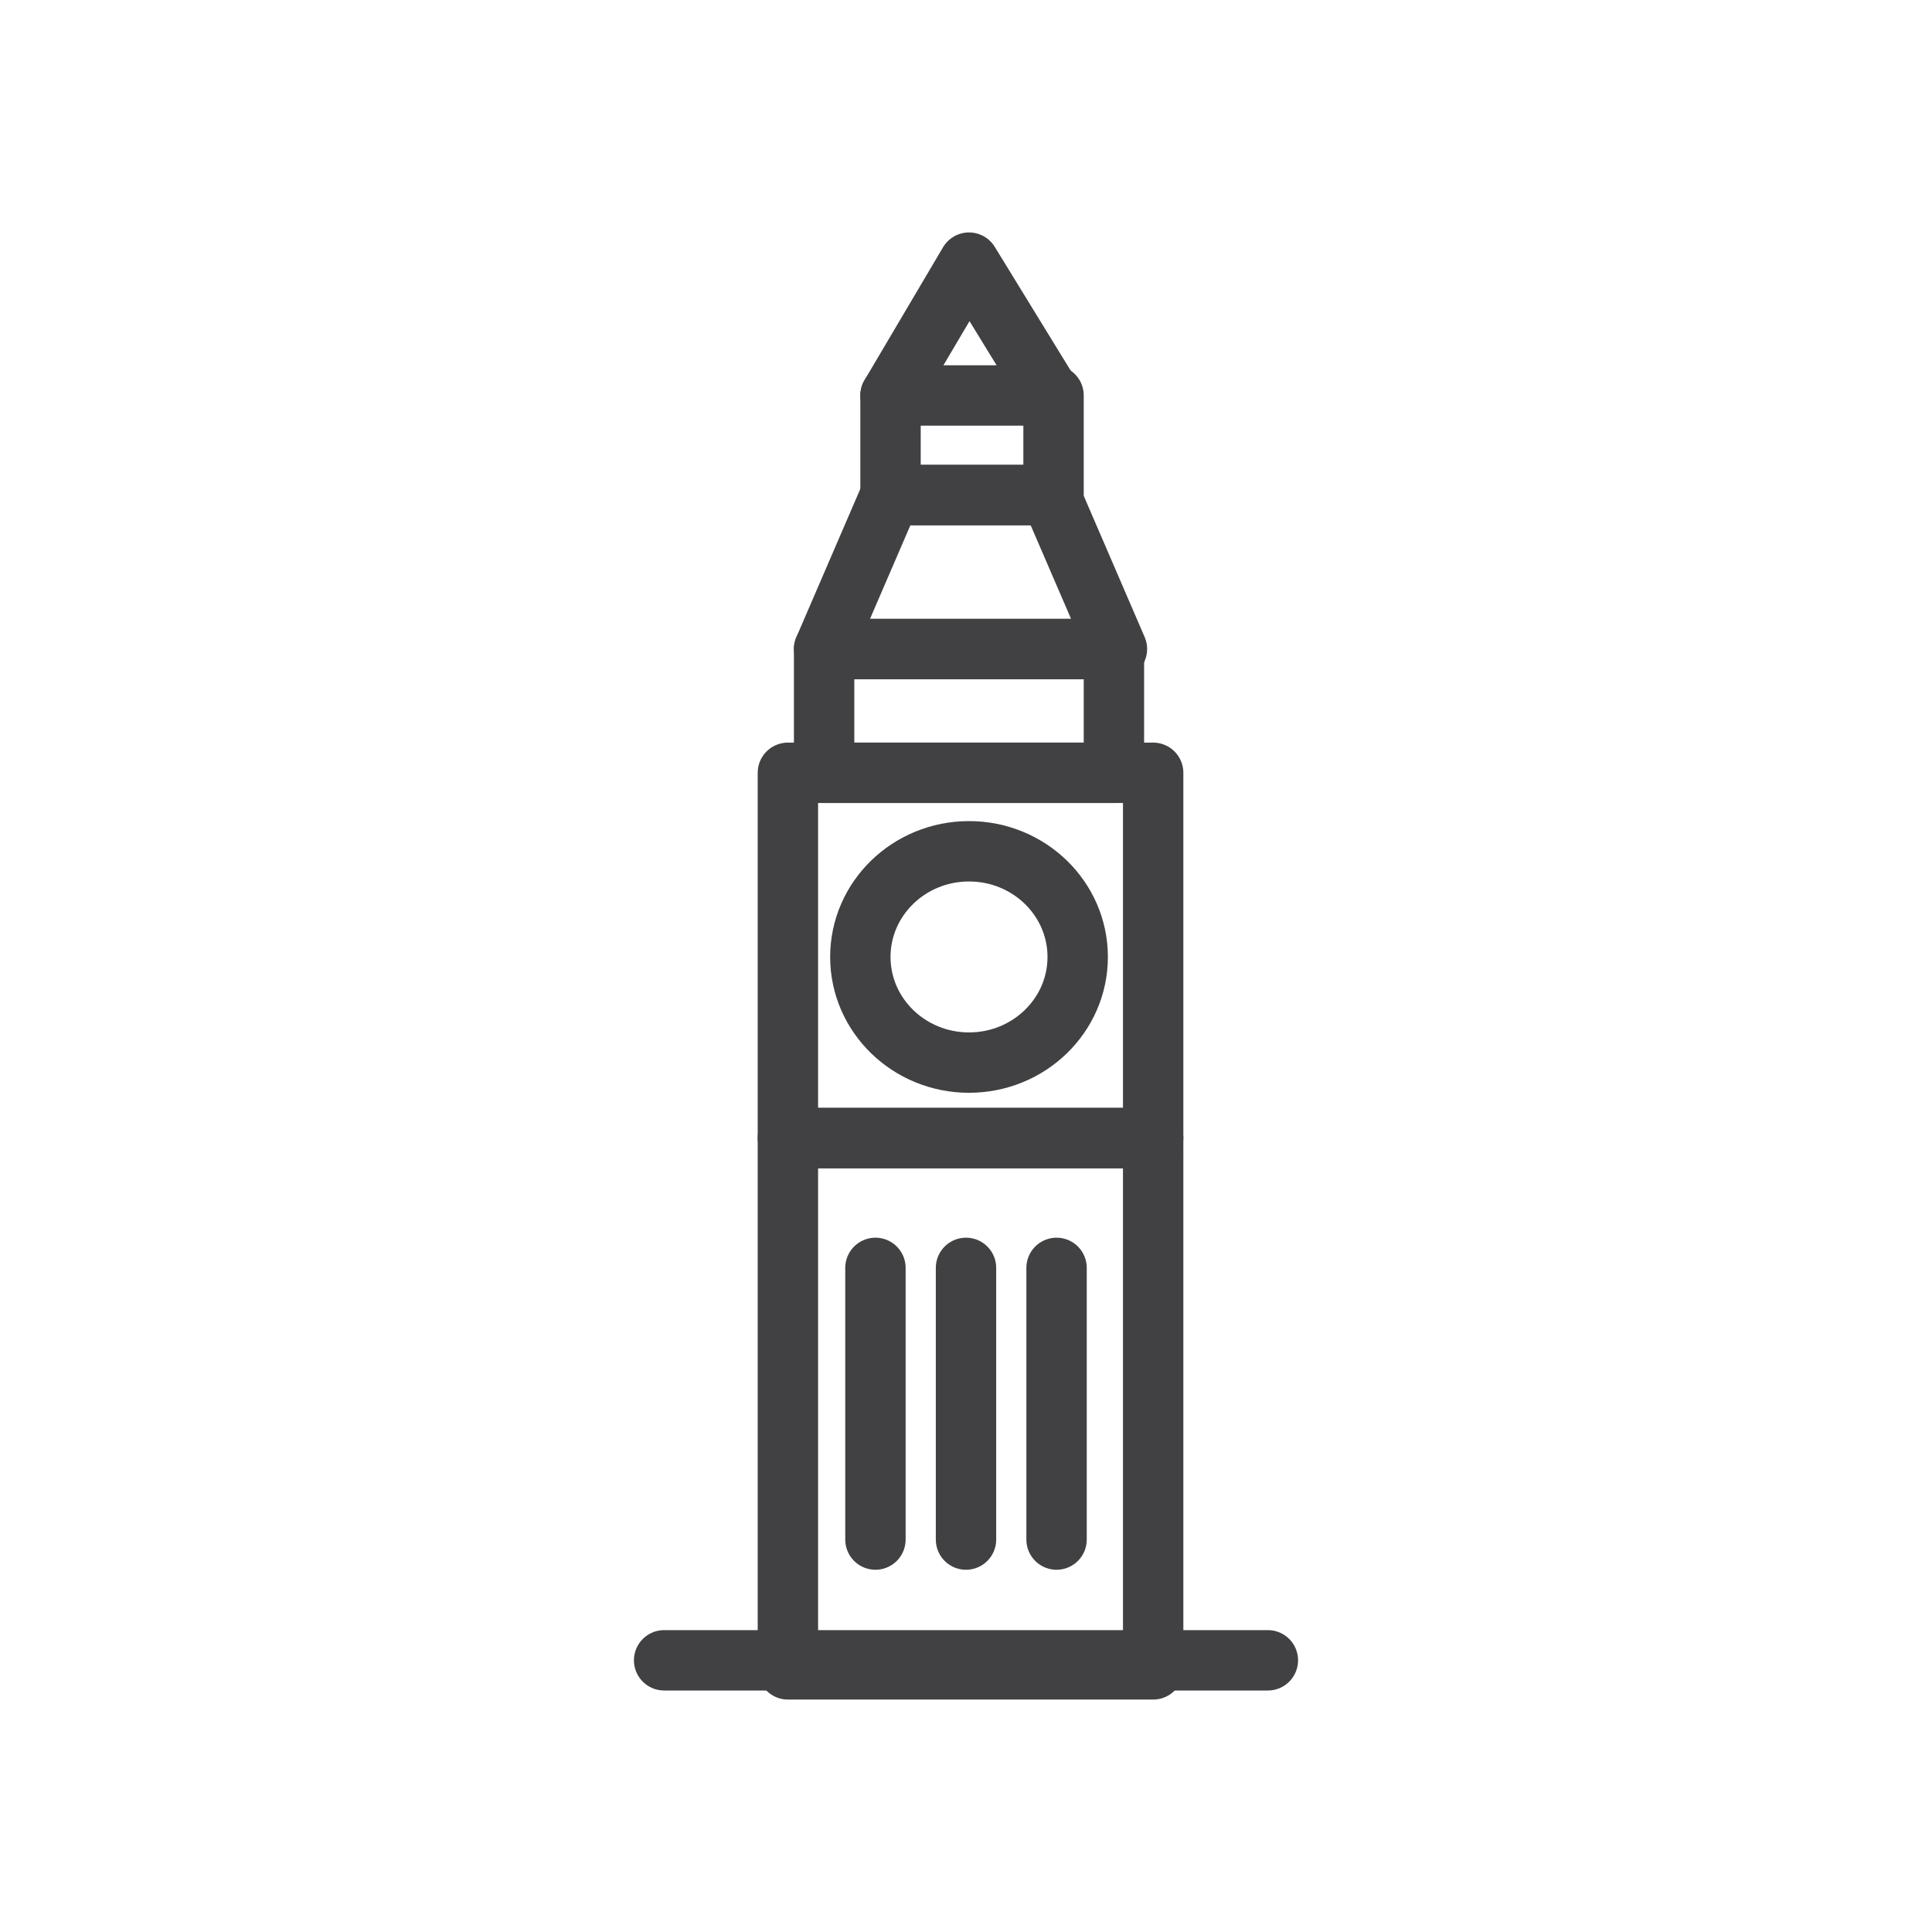
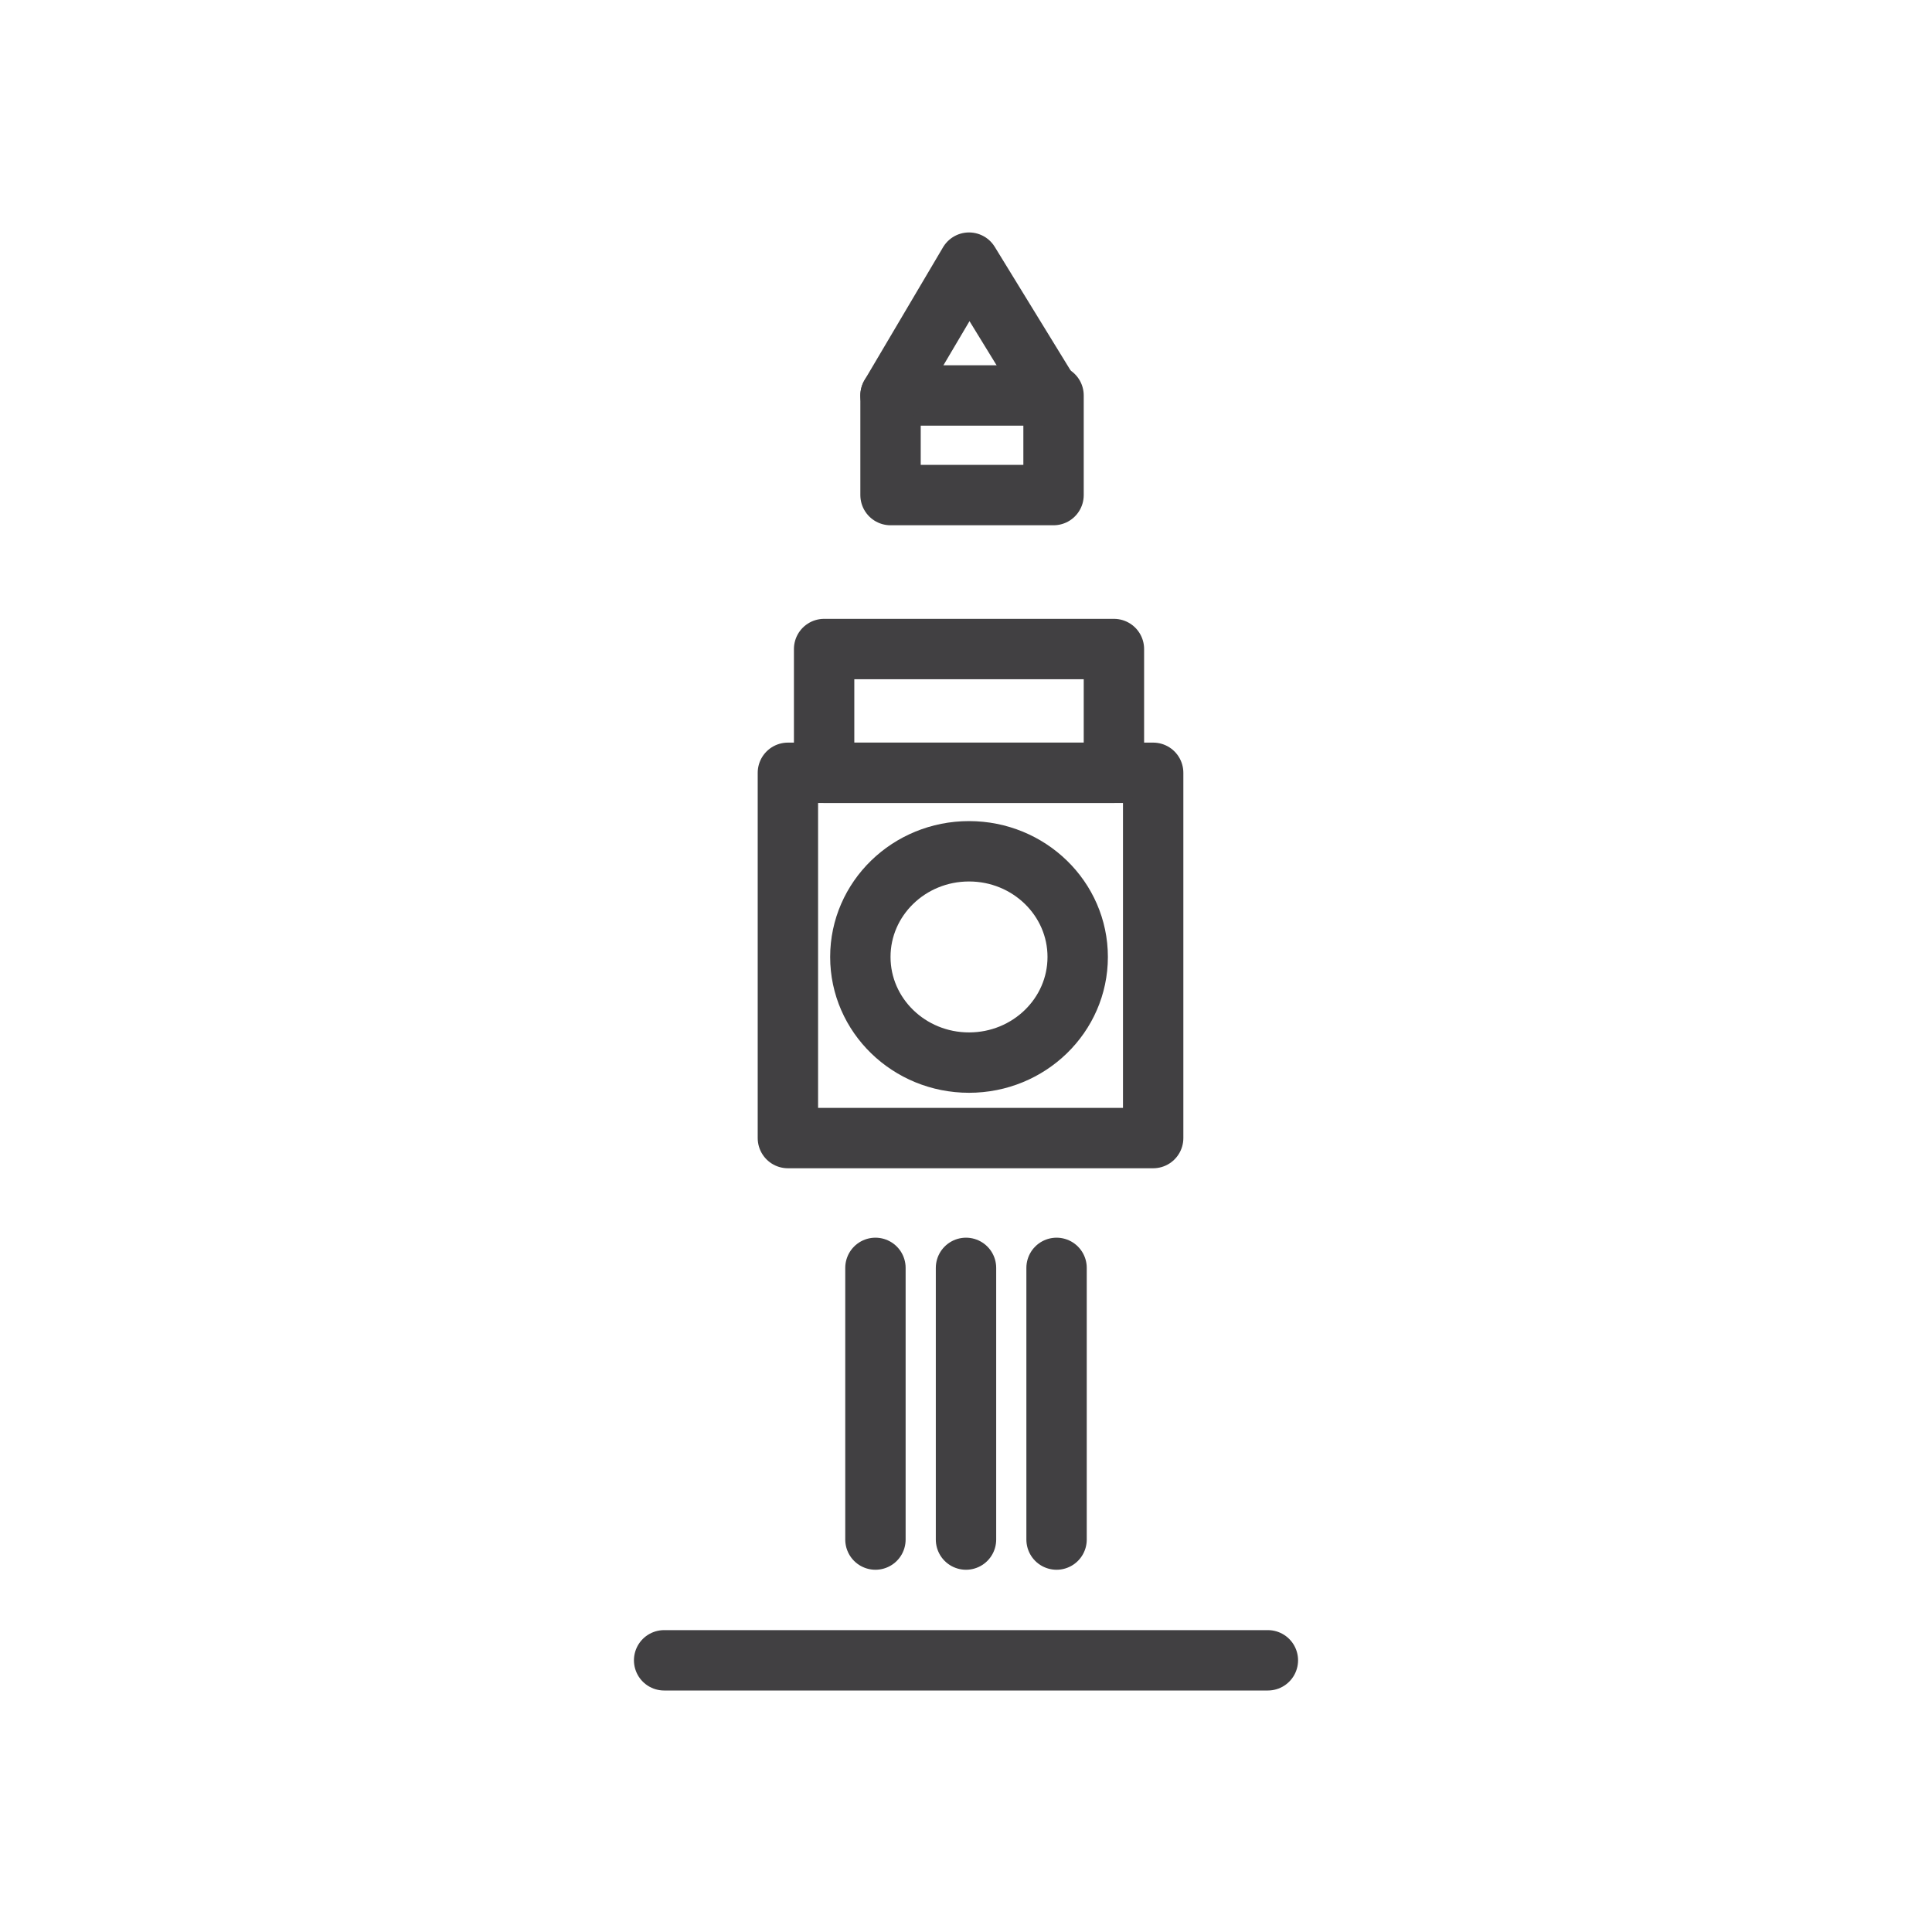
<svg xmlns="http://www.w3.org/2000/svg" width="64" height="64" viewBox="0 0 64 64" fill="none">
-   <path d="M38.2 37.7H26.1V55.3H38.2V37.7Z" stroke="#414042" stroke-width="2" stroke-miterlimit="10" stroke-linecap="round" stroke-linejoin="round" />
  <path d="M38.2 25.6H26.1V37.7H38.2V25.6Z" stroke="#414042" stroke-width="2" stroke-miterlimit="10" stroke-linecap="round" stroke-linejoin="round" />
  <path d="M36.9 21.5H27.3V25.6H36.9V21.5Z" stroke="#414042" stroke-width="2" stroke-miterlimit="10" stroke-linecap="round" stroke-linejoin="round" />
-   <path d="M37 21.5H27.3L29.5 16.4H34.8L37 21.5Z" stroke="#414042" stroke-width="2" stroke-miterlimit="10" stroke-linecap="round" stroke-linejoin="round" />
  <path d="M32.1 35.2C34.088 35.2 35.7 33.633 35.7 31.7C35.7 29.767 34.088 28.2 32.1 28.2C30.112 28.2 28.5 29.767 28.5 31.7C28.5 33.633 30.112 35.2 32.1 35.2Z" stroke="#414042" stroke-width="2" stroke-miterlimit="10" stroke-linecap="round" stroke-linejoin="round" />
  <path d="M29 42V51" stroke="#414042" stroke-width="2" stroke-miterlimit="10" stroke-linecap="round" stroke-linejoin="round" />
  <path d="M32 42V51" stroke="#414042" stroke-width="2" stroke-miterlimit="10" stroke-linecap="round" stroke-linejoin="round" />
  <path d="M35 42V51" stroke="#414042" stroke-width="2" stroke-miterlimit="10" stroke-linecap="round" stroke-linejoin="round" />
  <path d="M34.9 13.1H29.5V16.4H34.9V13.1Z" stroke="#414042" stroke-width="2" stroke-miterlimit="10" stroke-linecap="round" stroke-linejoin="round" />
  <path d="M29.5 13.1L32.1 8.7L34.8 13.1" stroke="#414042" stroke-width="2" stroke-miterlimit="10" stroke-linecap="round" stroke-linejoin="round" />
  <path d="M22 55H42" stroke="#414042" stroke-width="2" stroke-miterlimit="10" stroke-linecap="round" stroke-linejoin="round" />
</svg>